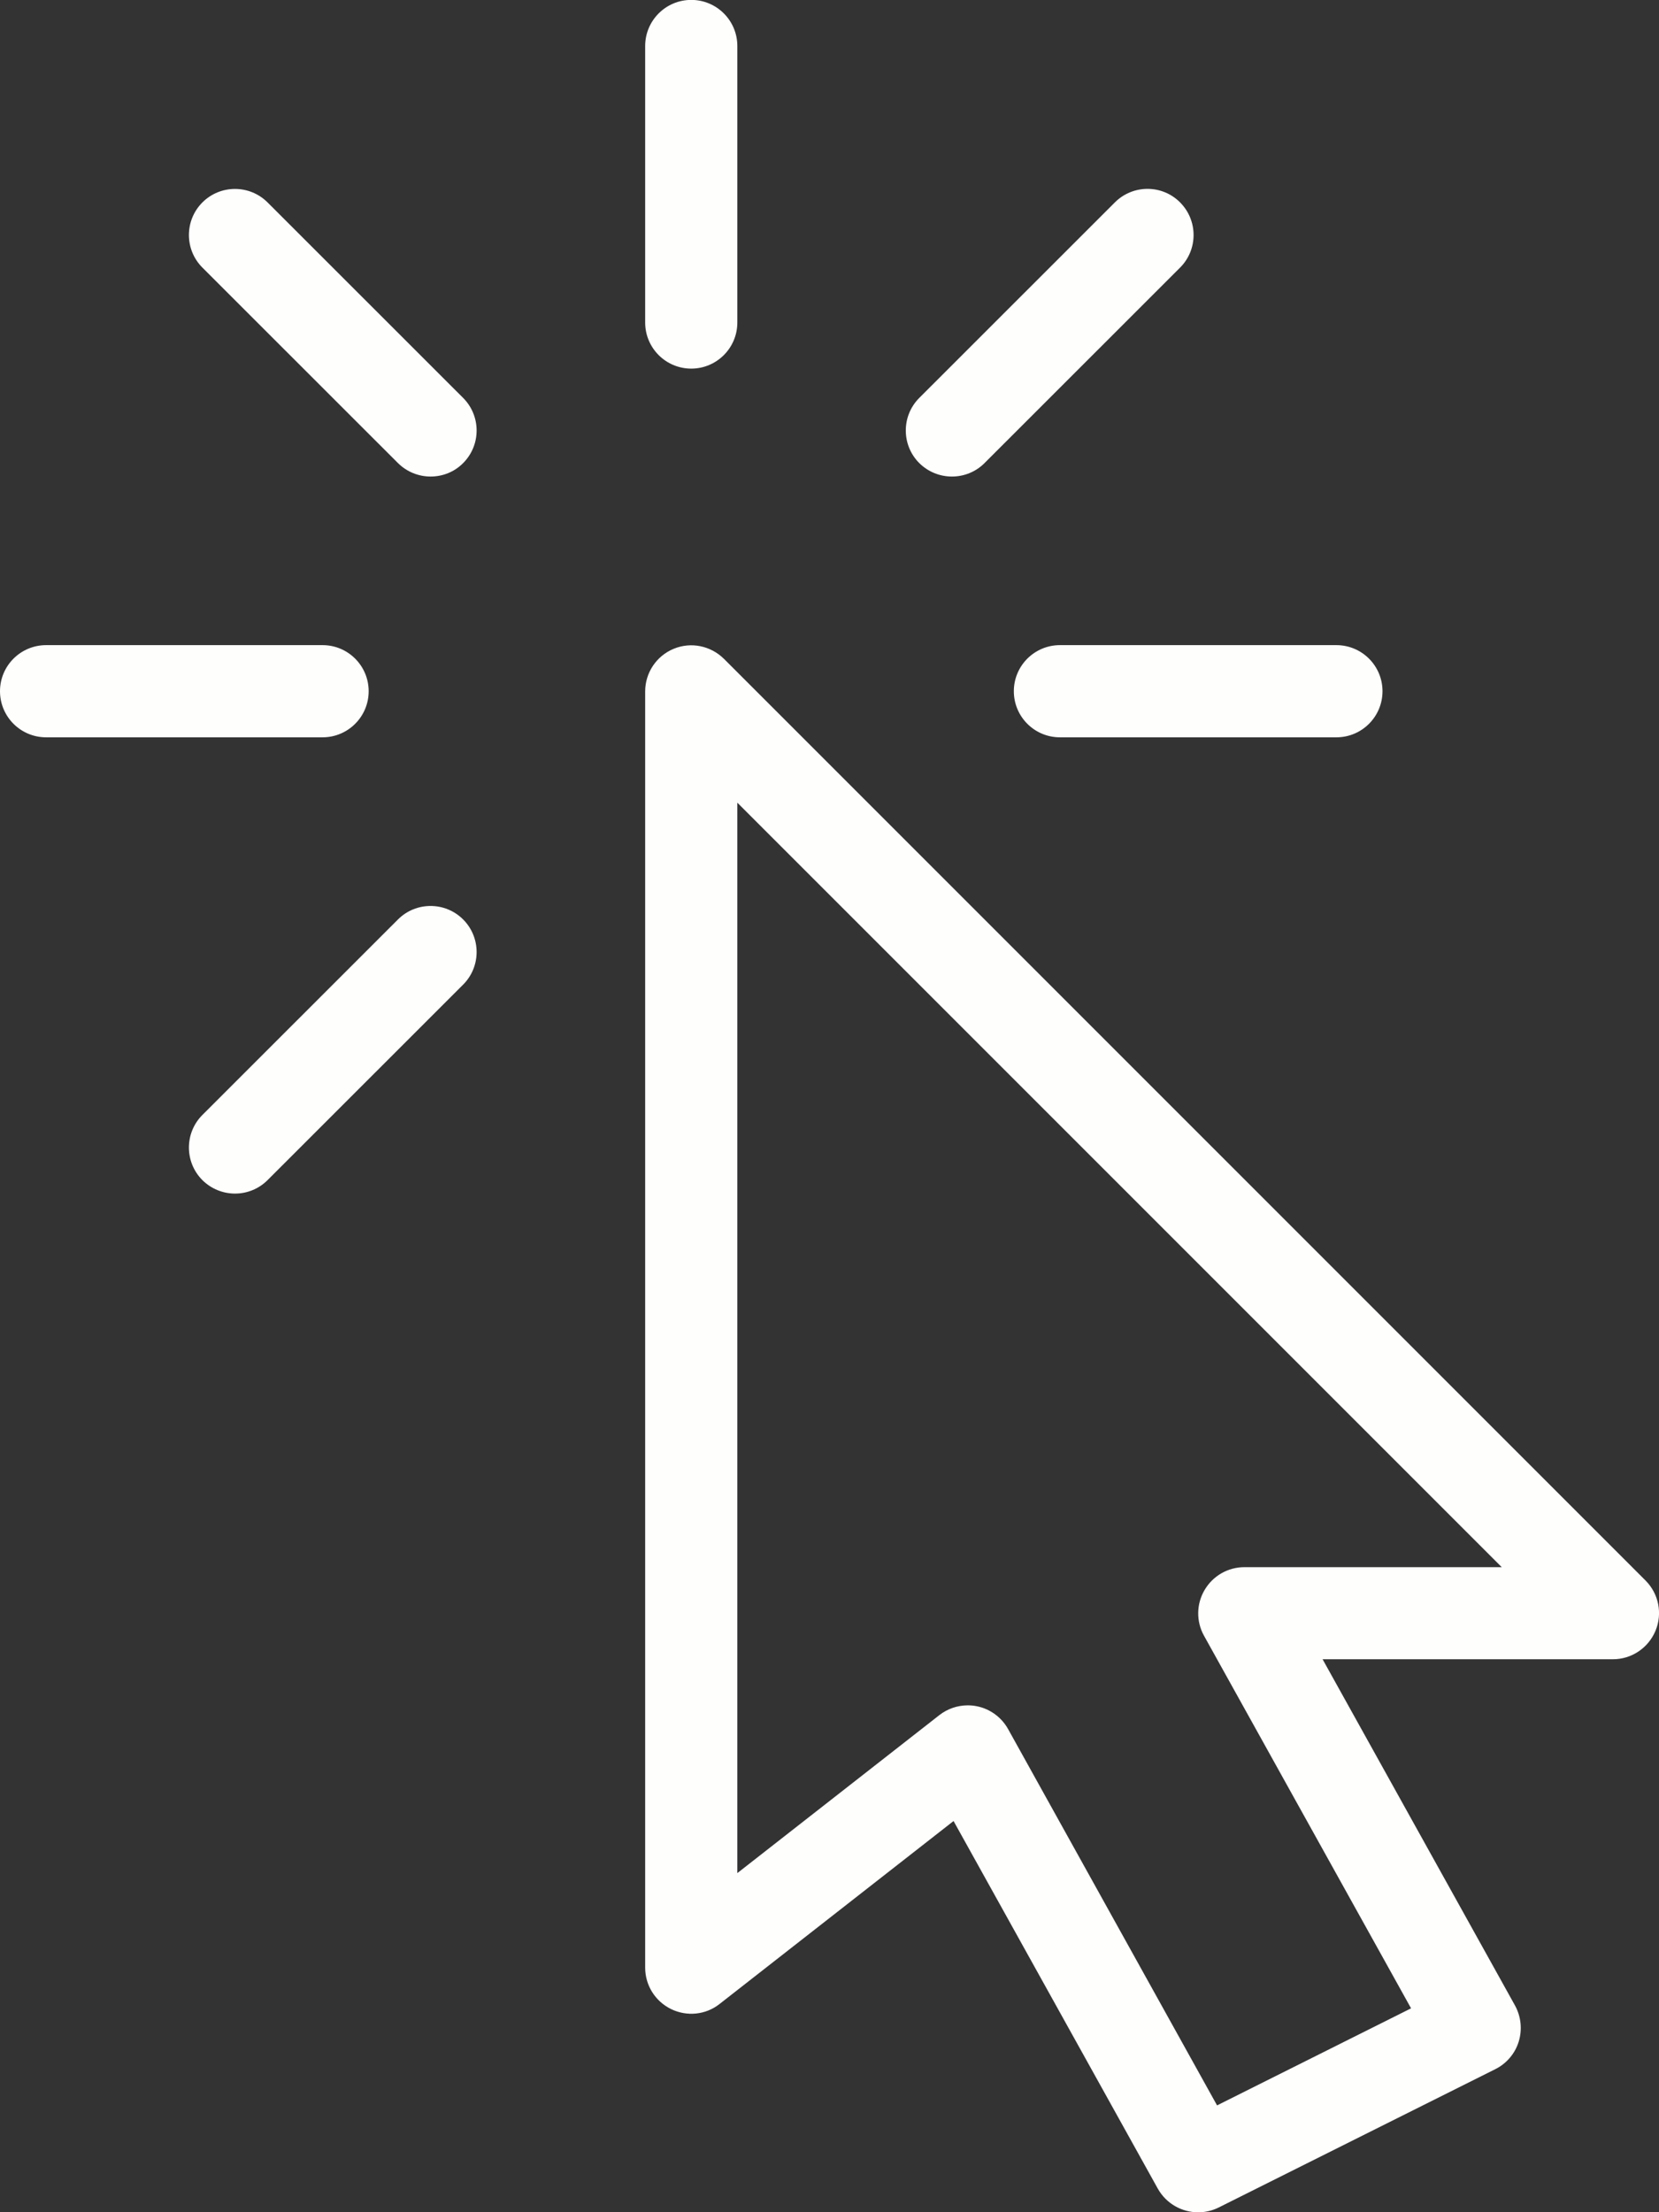
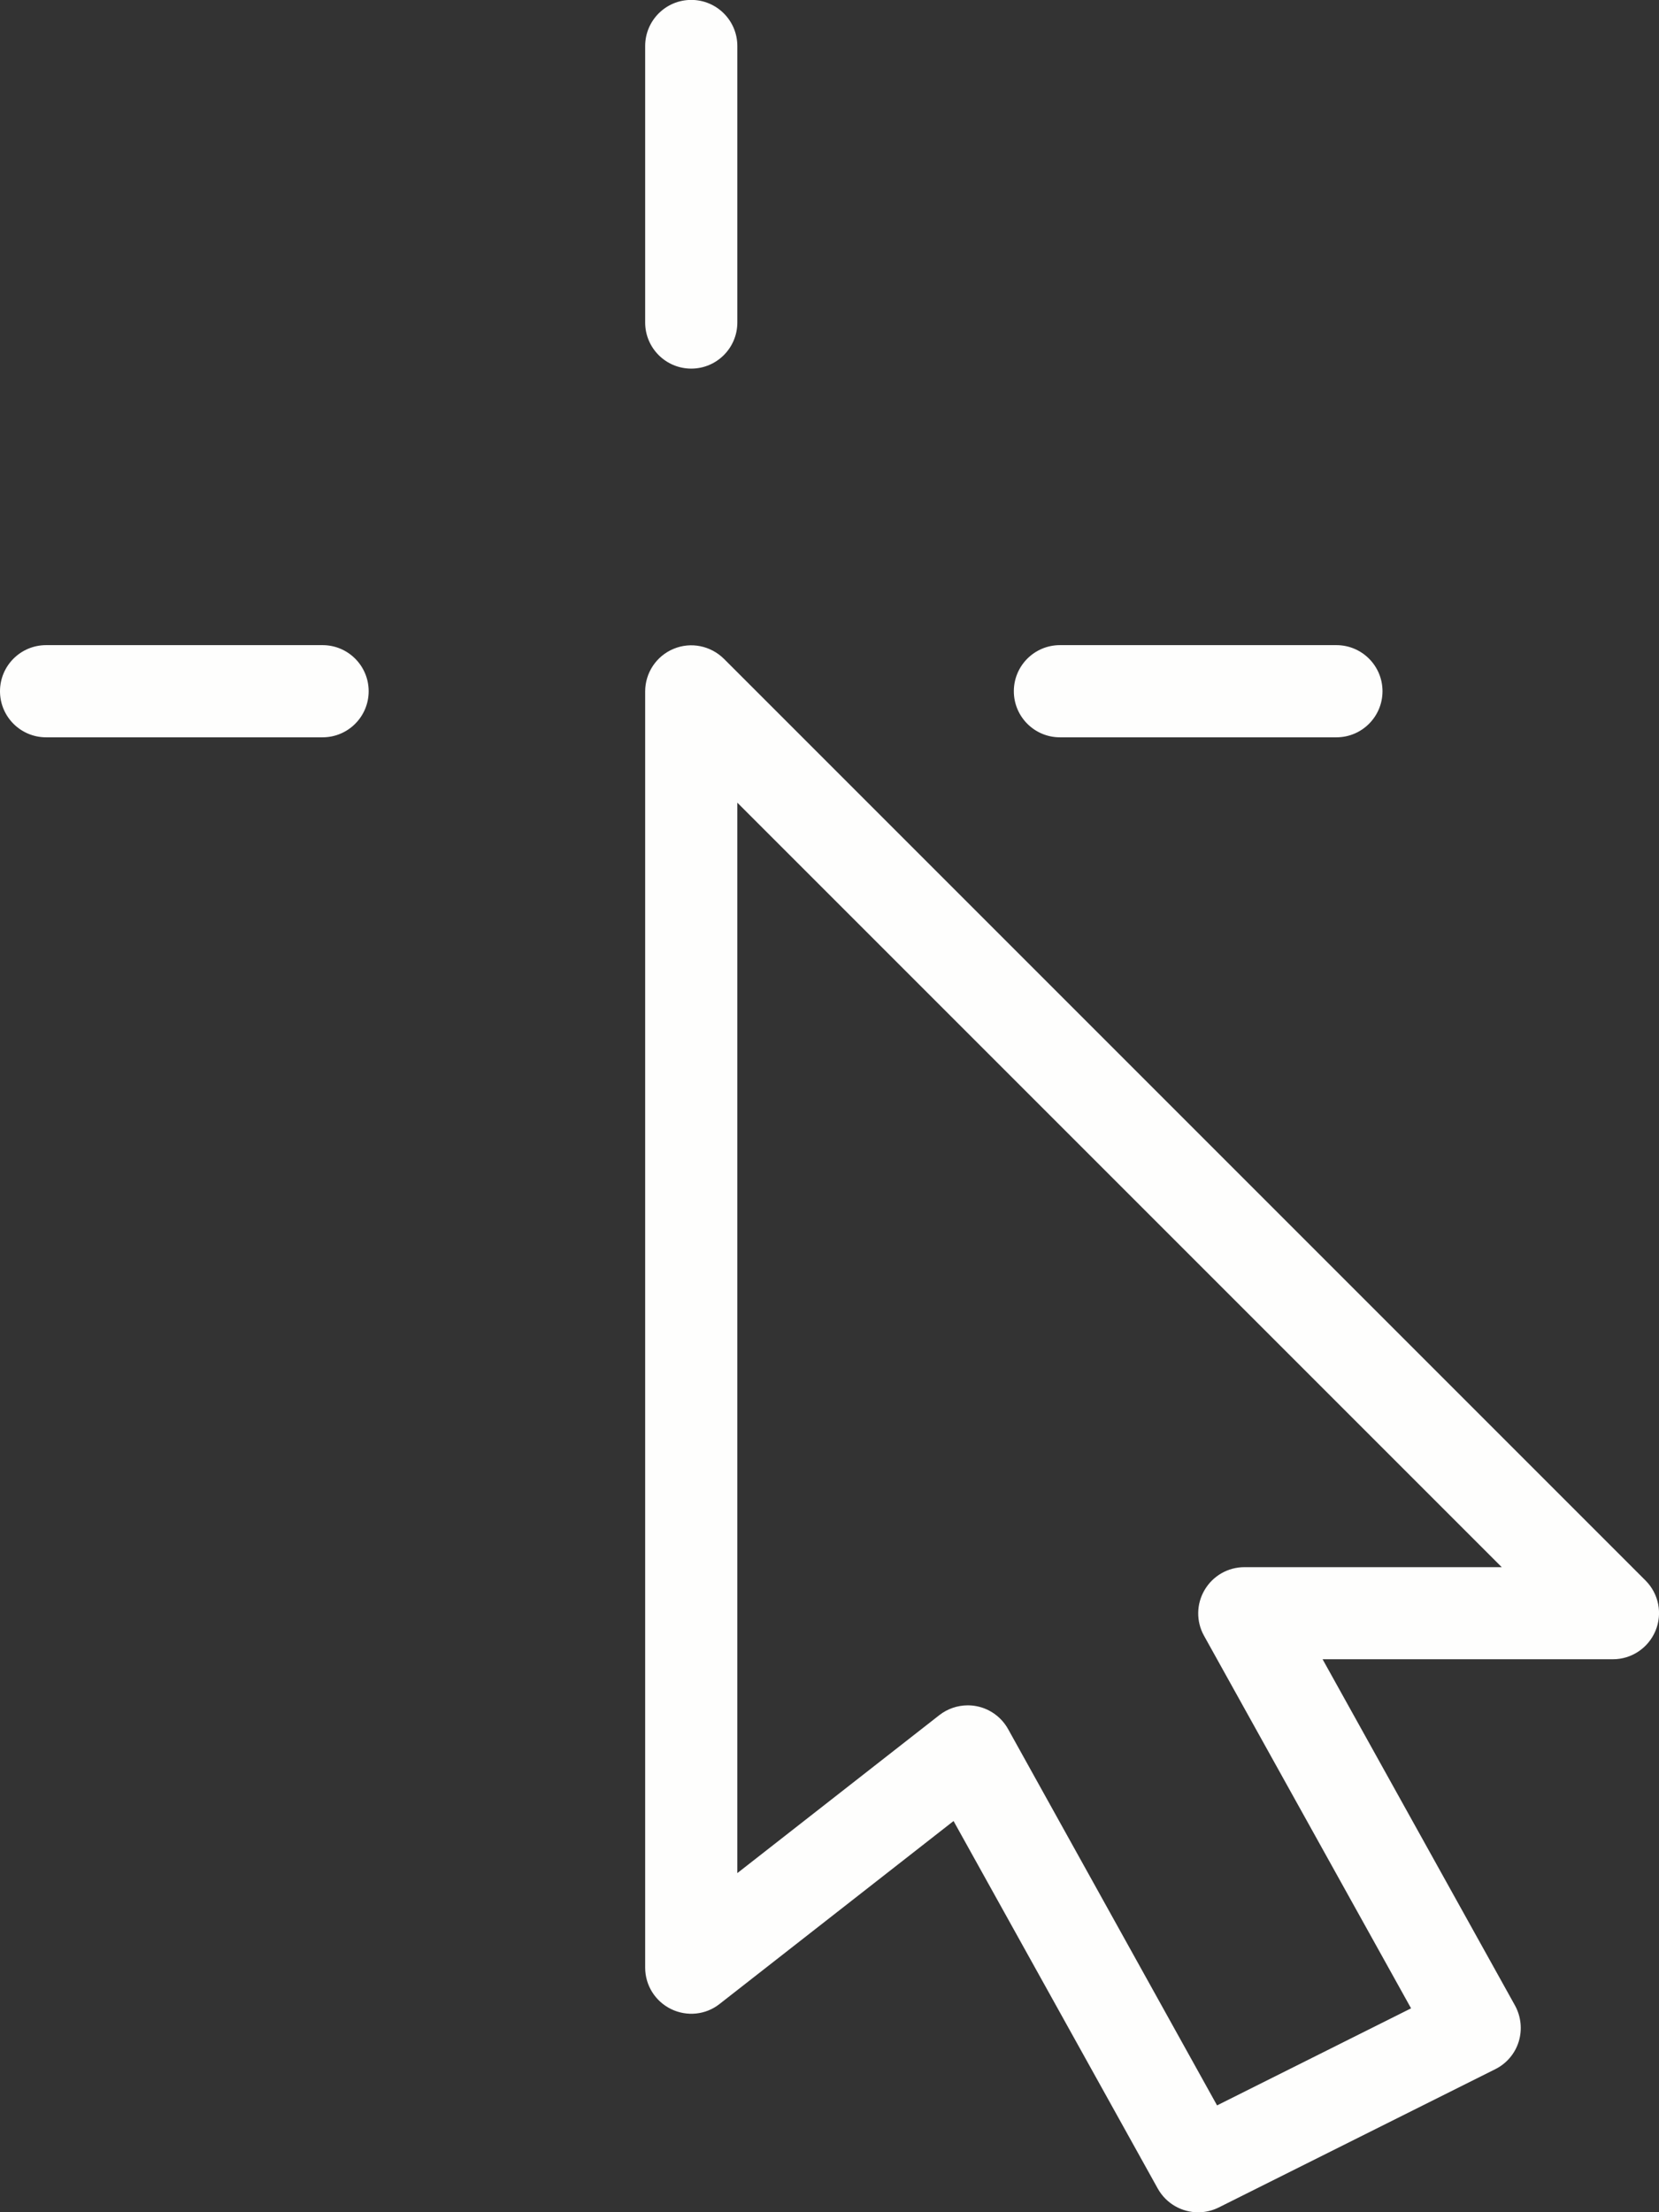
<svg xmlns="http://www.w3.org/2000/svg" fill="#fefefd" height="24" preserveAspectRatio="xMidYMid meet" version="1" viewBox="3.0 -0.0 18.0 24.0" width="18" zoomAndPan="magnify">
  <rect x="3.0" y="-0.0" width="18.0" height="24.0" fill="#333333" stroke="none" />
  <g>
    <g id="change1_4">
      <path d="M16,24.001c-0.176,0-0.346-0.093-0.438-0.257l-2.216-3.988l-2.539,1.985c-0.149,0.118-0.354,0.139-0.526,0.055 C10.109,21.712,10,21.538,10,21.347V7.501c0-0.202,0.122-0.385,0.309-0.462c0.187-0.078,0.401-0.034,0.545,0.108l10,10 c0.143,0.143,0.186,0.358,0.108,0.545s-0.26,0.309-0.462,0.309h-3.15l2.088,3.757c0.065,0.119,0.08,0.26,0.04,0.391 c-0.04,0.13-0.132,0.238-0.254,0.299l-3,1.5C16.152,23.984,16.075,24.001,16,24.001z M13.5,18.501c0.033,0,0.066,0.003,0.1,0.01 c0.143,0.029,0.267,0.12,0.338,0.248l2.267,4.082l2.105-1.053l-2.247-4.043c-0.086-0.155-0.083-0.344,0.007-0.496 c0.09-0.153,0.254-0.247,0.431-0.247h2.793L11,8.708v11.613l2.192-1.714C13.28,18.538,13.39,18.501,13.5,18.501z" fill="inherit" />
    </g>
    <g id="change1_7">
      <path d="M10.5,3.999c-0.276,0-0.5-0.224-0.5-0.5v-3c0-0.276,0.224-0.5,0.5-0.5s0.5,0.224,0.5,0.5v3 C11,3.775,10.776,3.999,10.5,3.999z" fill="inherit" />
    </g>
    <g id="change1_2">
      <path d="M6.5,7.999h-3c-0.276,0-0.5-0.224-0.5-0.5s0.224-0.5,0.5-0.5h3c0.276,0,0.5,0.224,0.5,0.5S6.776,7.999,6.5,7.999z" fill="inherit" />
    </g>
    <g id="change1_3">
      <path d="M17.5,7.999h-3c-0.276,0-0.5-0.224-0.5-0.5s0.224-0.5,0.5-0.5h3c0.276,0,0.5,0.224,0.5,0.5S17.776,7.999,17.5,7.999z" fill="inherit" />
    </g>
    <g id="change1_5">
-       <path d="M7.672,5.17c-0.128,0-0.256-0.049-0.354-0.146L5.196,2.903c-0.195-0.195-0.195-0.512,0-0.707s0.512-0.195,0.707,0 l2.122,2.121c0.195,0.195,0.195,0.512,0,0.707C7.928,5.122,7.8,5.17,7.672,5.17z" fill="inherit" />
-     </g>
+       </g>
    <g id="change1_6">
-       <path d="M5.55,12.949c-0.128,0-0.256-0.049-0.354-0.146c-0.195-0.195-0.195-0.512,0-0.707l2.122-2.121 c0.195-0.195,0.512-0.195,0.707,0c0.195,0.195,0.195,0.512,0,0.707l-2.122,2.121C5.806,12.9,5.678,12.949,5.55,12.949z" fill="inherit" />
-     </g>
+       </g>
    <g id="change1_1">
-       <path d="M13.328,5.17c-0.128,0-0.256-0.049-0.354-0.146c-0.195-0.195-0.195-0.512,0-0.707l2.122-2.121 C15.292,2,15.609,2,15.804,2.196s0.195,0.512,0,0.707l-2.122,2.121C13.584,5.122,13.456,5.17,13.328,5.17z" fill="inherit" />
-     </g>
+       </g>
  </g>
</svg>